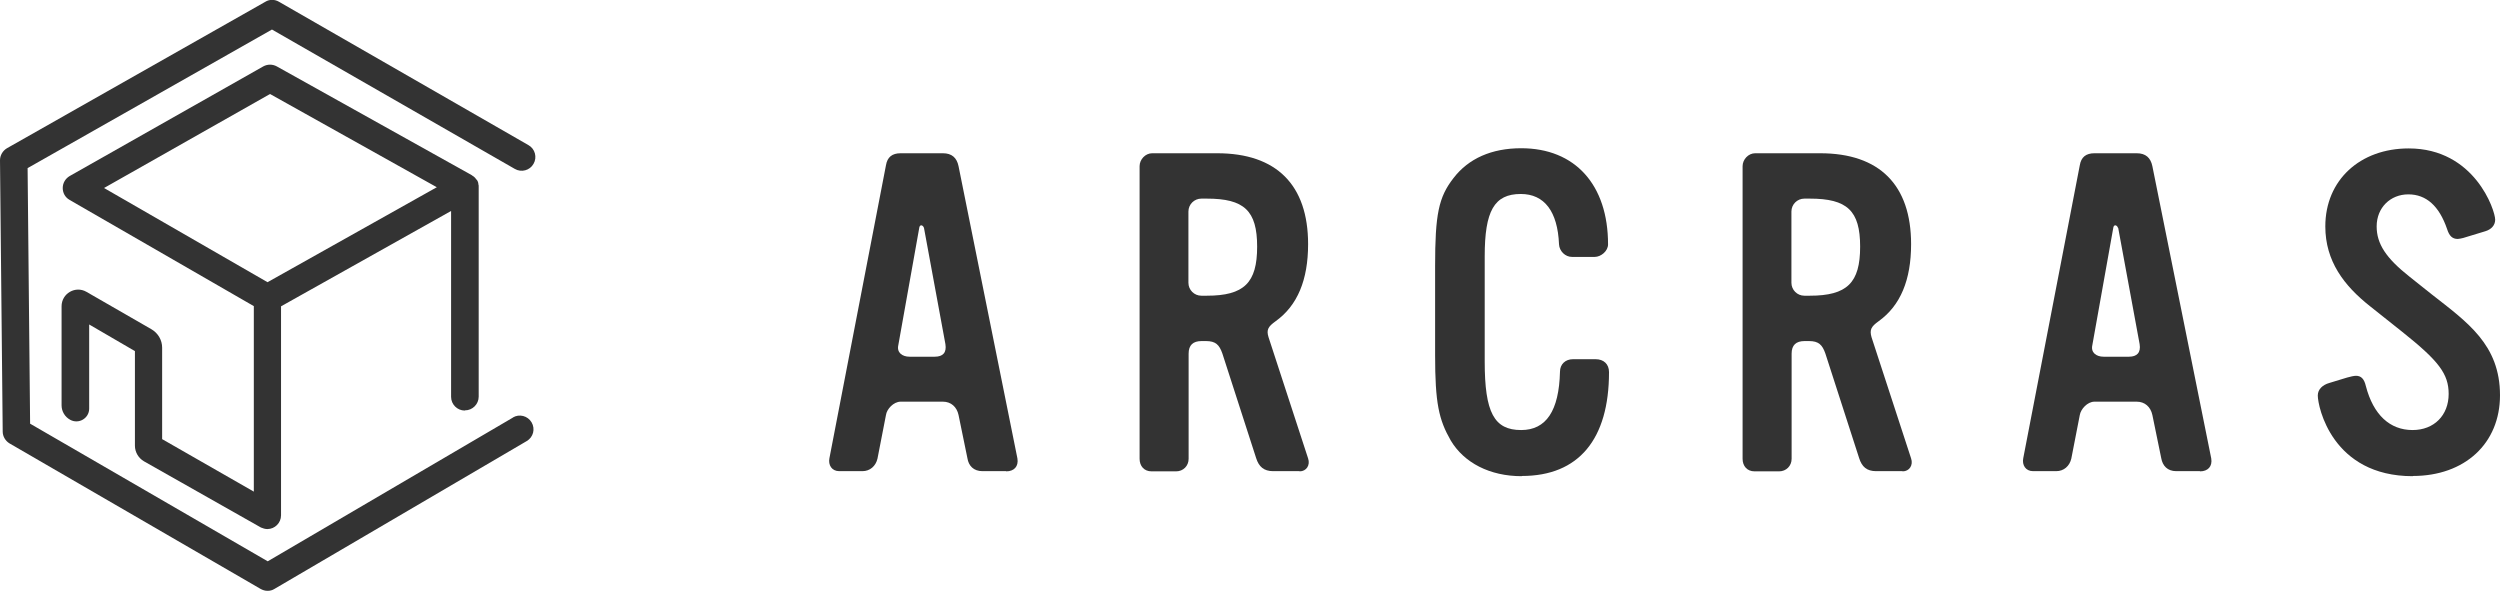
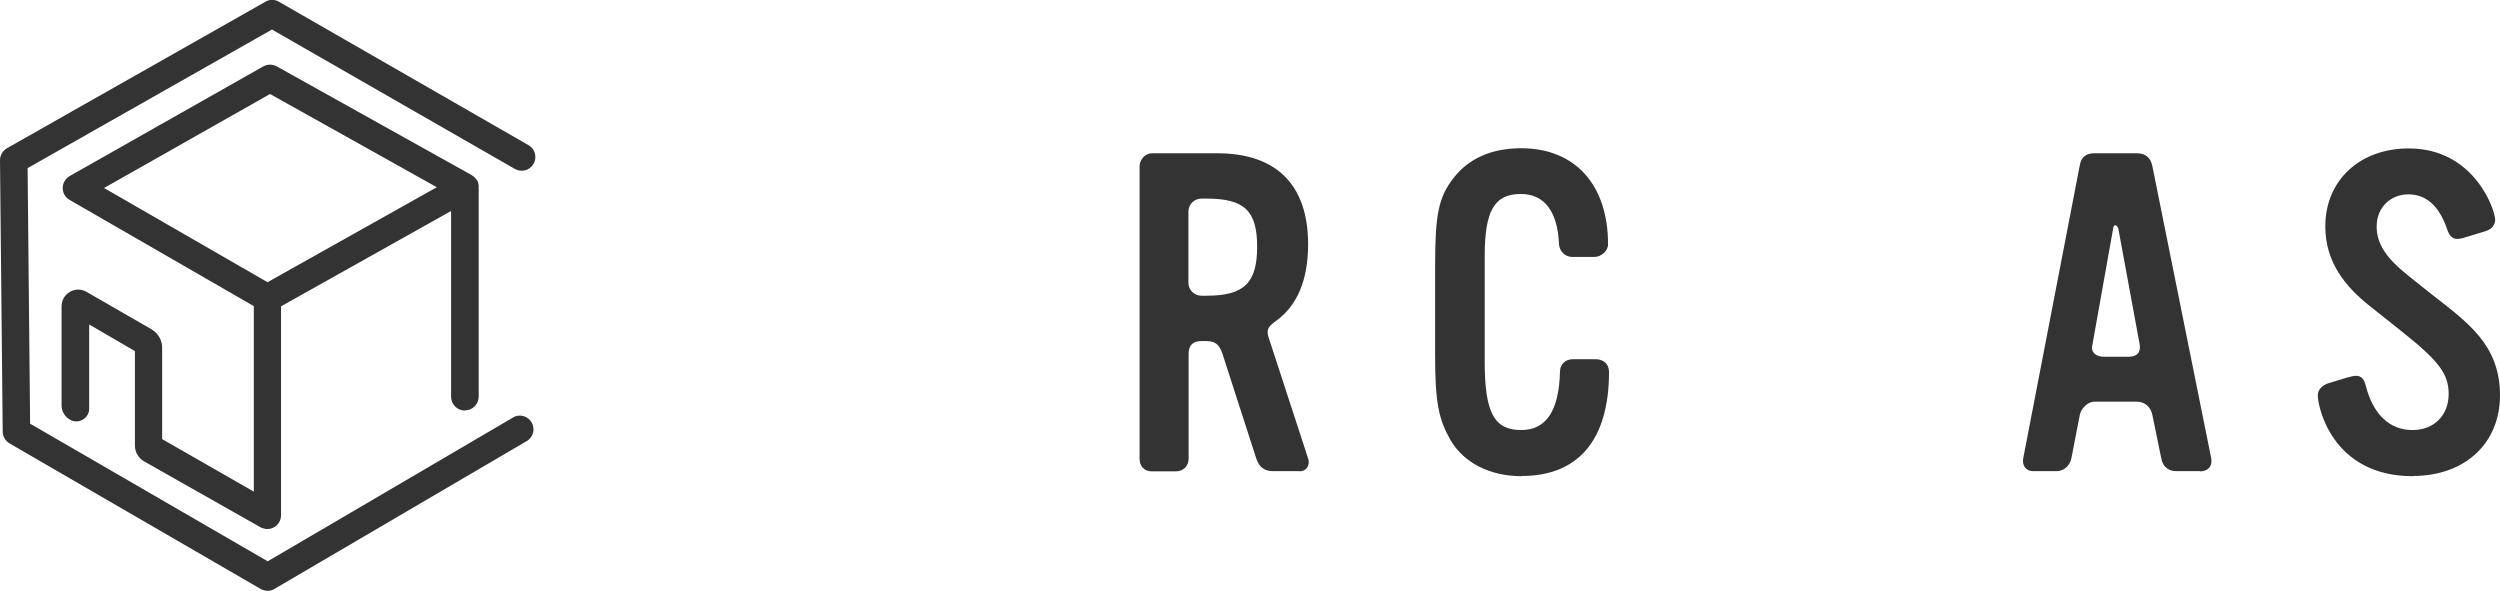
<svg xmlns="http://www.w3.org/2000/svg" id="_レイヤー_2" data-name="レイヤー 2" viewBox="0 0 129.52 30.61">
  <defs>
    <style>
      .cls-1 {
        fill: #333;
        stroke-width: 0px;
      }
    </style>
  </defs>
  <g id="_ロゴデータ_コピペしてご使用ください_" data-name="ロゴデータ※コピペしてご使用ください。">
    <g>
      <g>
-         <path class="cls-1" d="M52.12,24.41h-1.22c-.46,0-.72-.28-.78-.67l-.46-2.24c-.09-.42-.39-.69-.81-.69h-2.19c-.37,0-.72.39-.76.69l-.44,2.26c-.09.39-.39.65-.78.65h-1.2c-.39,0-.58-.32-.51-.67l2.93-15.18c.07-.42.32-.62.76-.62h2.19c.46,0,.72.23.81.67l3.05,15.14c.07.42-.18.67-.58.67ZM47.87,11.81c-.05-.16-.23-.21-.25.02l-1.08,6.05c-.09.39.21.6.58.6h1.31c.42,0,.62-.21.55-.65l-1.11-6.02Z" />
        <path class="cls-1" d="M67.32,24.41h-1.36c-.48,0-.74-.23-.88-.67l-1.75-5.42c-.16-.46-.35-.65-.85-.65h-.23c-.44,0-.67.21-.67.65v5.45c0,.37-.28.65-.65.65h-1.27c-.39,0-.62-.28-.62-.65v-15.16c0-.35.3-.67.65-.67h3.37c3.07,0,4.71,1.64,4.71,4.71,0,1.85-.55,3.18-1.68,3.99-.39.28-.49.44-.37.83l2.05,6.28c.12.35-.09.67-.44.67ZM62.52,10.29h-.28c-.37,0-.67.3-.67.67v3.69c0,.37.3.67.67.67h.28c1.94,0,2.61-.67,2.61-2.54s-.67-2.49-2.61-2.49Z" />
        <path class="cls-1" d="M78.83,24.67c-1.64,0-2.98-.69-3.67-1.85-.62-1.08-.81-1.94-.81-4.43v-4.59c0-2.7.18-3.58.95-4.57.78-1.02,1.98-1.55,3.51-1.55,2.79,0,4.5,1.89,4.5,4.98,0,.35-.37.65-.69.65h-1.18c-.35,0-.65-.3-.67-.65-.07-1.71-.76-2.61-1.98-2.61-1.38,0-1.87.88-1.87,3.23v5.45c0,2.65.49,3.55,1.89,3.55,1.29,0,1.96-.99,2.01-3.02,0-.39.28-.65.67-.65h1.18c.41,0,.69.25.69.67,0,3.48-1.57,5.38-4.52,5.38Z" />
-         <path class="cls-1" d="M98.56,24.41h-1.36c-.49,0-.74-.23-.88-.67l-1.75-5.42c-.16-.46-.35-.65-.85-.65h-.23c-.44,0-.67.21-.67.65v5.45c0,.37-.28.65-.65.65h-1.27c-.39,0-.62-.28-.62-.65v-15.16c0-.35.3-.67.65-.67h3.37c3.07,0,4.71,1.64,4.71,4.71,0,1.85-.55,3.18-1.68,3.99-.39.28-.48.44-.37.83l2.05,6.28c.12.35-.09.67-.44.67ZM93.76,10.29h-.28c-.37,0-.67.3-.67.67v3.69c0,.37.3.67.67.67h.28c1.94,0,2.61-.67,2.61-2.54s-.67-2.49-2.61-2.49Z" />
        <path class="cls-1" d="M113.97,24.41h-1.22c-.46,0-.71-.28-.78-.67l-.46-2.24c-.09-.42-.39-.69-.81-.69h-2.19c-.37,0-.71.39-.76.69l-.44,2.26c-.09.39-.39.65-.78.65h-1.2c-.39,0-.58-.32-.51-.67l2.93-15.18c.07-.42.32-.62.76-.62h2.19c.46,0,.72.23.81.67l3.05,15.14c.07.42-.18.67-.58.67ZM109.73,11.81c-.05-.16-.23-.21-.25.02l-1.08,6.05c-.09.39.21.6.58.6h1.32c.41,0,.62-.21.55-.65l-1.11-6.02Z" />
        <path class="cls-1" d="M125,24.67c-4.18,0-4.92-3.6-4.92-4.18,0-.32.25-.55.6-.65l.92-.28c.18-.05.35-.09.46-.09.25,0,.42.14.51.53.39,1.5,1.25,2.28,2.42,2.28,1.11,0,1.87-.76,1.87-1.87,0-1.04-.51-1.71-2.42-3.23l-1.66-1.32c-1.34-1.06-2.31-2.33-2.31-4.13,0-2.4,1.8-4.04,4.32-4.04,3.42,0,4.48,3.21,4.48,3.69,0,.3-.21.51-.51.6l-1.15.35c-.09.02-.21.05-.28.05-.28,0-.44-.16-.55-.51-.41-1.2-1.08-1.8-2.01-1.8s-1.64.69-1.64,1.66c0,.9.48,1.64,1.71,2.61l1.13.9c1.85,1.45,3.55,2.61,3.55,5.24,0,2.49-1.82,4.18-4.52,4.18Z" />
      </g>
      <g>
        <path class="cls-1" d="M24.09,21.26c.39,0,.71-.32.71-.71v-10.85s0-.02,0-.03c0-.05,0-.09-.02-.14,0-.01,0-.02,0-.04-.01-.05-.03-.1-.06-.15,0,0,0,0,0,0,0,0-.01-.02-.02-.02-.03-.04-.06-.08-.09-.11-.01-.01-.02-.02-.03-.03-.03-.03-.07-.06-.11-.08,0,0-.01-.01-.02-.02L14.34,3.44c-.22-.12-.48-.12-.7,0L3.61,9.12c-.22.13-.36.36-.36.62,0,.26.13.49.36.62l9.54,5.5v9.61l-4.75-2.72v-4.74c0-.39-.21-.75-.55-.95l-3.37-1.94c-.57-.33-1.29.08-1.29.75v5.13c0,.31.17.6.45.75.44.24.98-.08.98-.58v-4.36s2.37,1.38,2.37,1.38v4.9c0,.33.18.64.47.81l6.06,3.43h0c.1.04.21.08.33.08.39,0,.71-.32.71-.71v-10.83l8.81-4.94v9.63c0,.39.32.71.71.71ZM13.86,14.62l-8.47-4.88,8.6-4.87,8.64,4.83-8.77,4.92Z" />
        <path class="cls-1" d="M26.58,21.63l-12.71,7.45L1.56,21.95l-.13-13.24L14.09,1.53l12.58,7.22c.34.2.78.08.97-.26.2-.34.08-.78-.26-.97L14.45.09c-.22-.13-.49-.13-.7,0L.36,7.68C.14,7.81,0,8.05,0,8.3l.14,14.06c0,.25.14.48.35.61l13.01,7.54c.11.06.23.1.36.1s.25-.03.36-.1l13.07-7.66c.34-.2.45-.63.25-.97-.2-.34-.64-.45-.97-.25Z" />
      </g>
    </g>
  </g>
</svg>